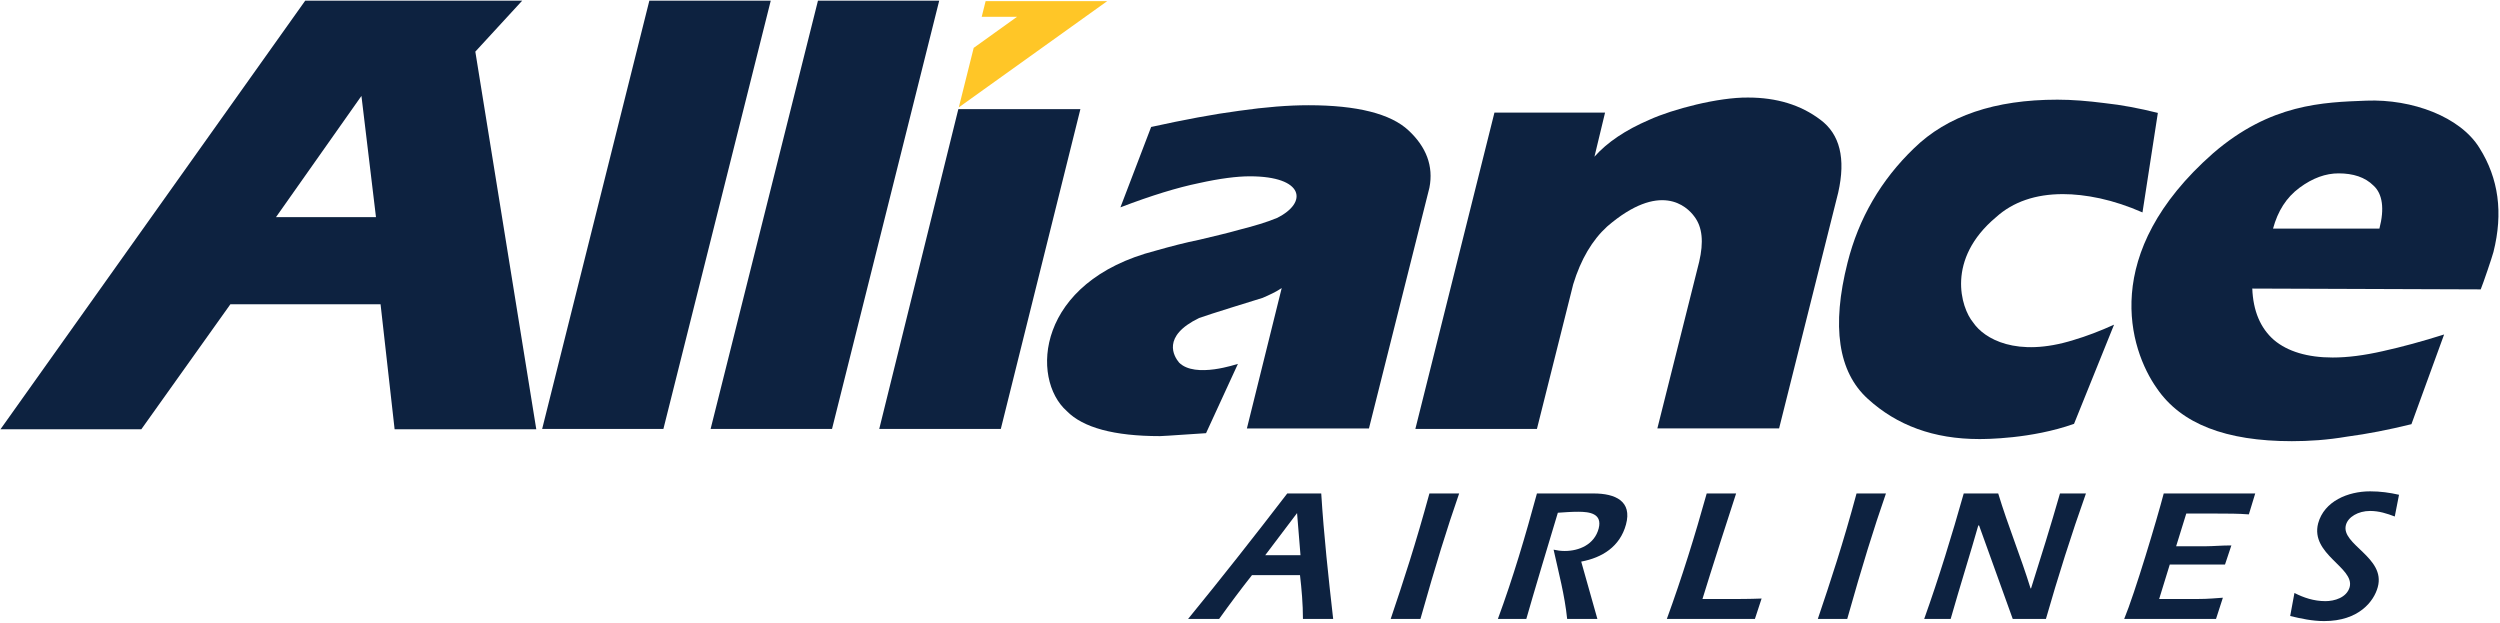
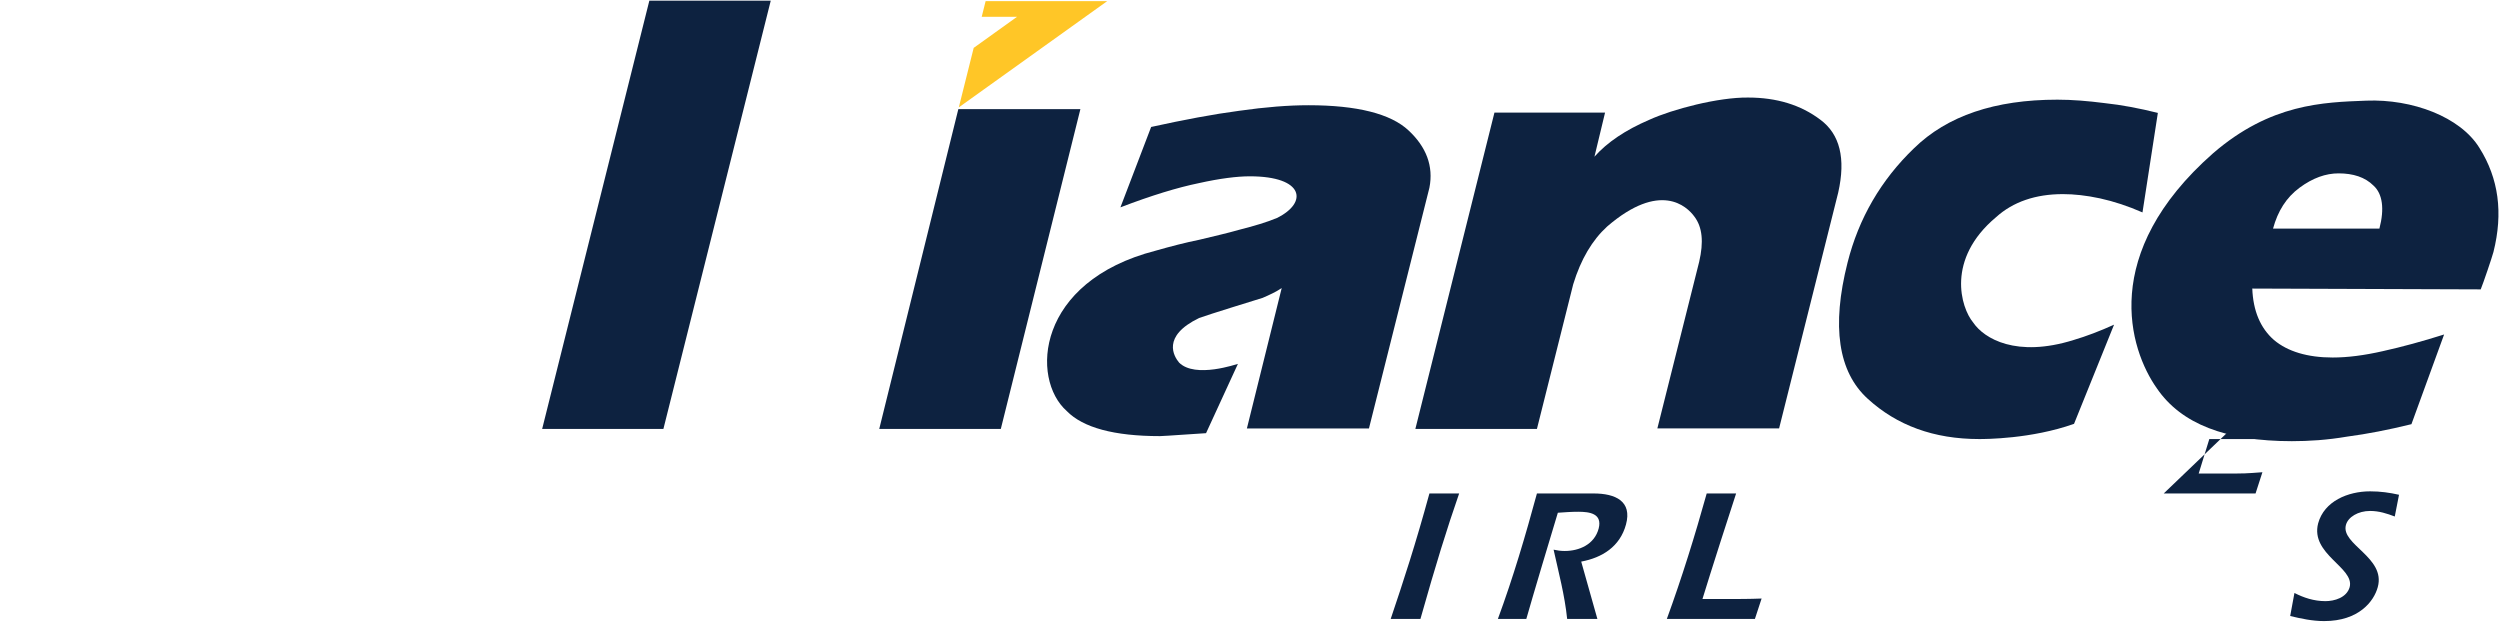
<svg xmlns="http://www.w3.org/2000/svg" version="1.2" viewBox="0 0 1530 381" width="1530" height="381">
  <title>alliance-logo-svg</title>
  <style>
		.s0 { fill: #ffc627 } 
		.s1 { fill: #0d2240 } 
	</style>
  <g id="Layer">
    <path id="Layer" class="s0" d="m677.6 0.7h-74.4l-2.4 9.6h21.6l-26.5 19-9.1 36.4 90.8-65z" />
    <path id="Layer" class="s1" d="m397.4 0.4h74.3l-65.7 262.1h-74.2l65.6-262.1z" />
-     <path id="Layer" class="s1" d="m500.6 0.4h74.2l-65.6 262.1h-74.3l65.7-262.1z" />
    <path id="Layer" class="s1" d="m586.5 66.8h74.7l-48.7 195.7h-74.4l48.4-195.7z" />
    <path id="Layer" class="s1" d="m1311.2 130c-8.9-3.9-17.4-6.7-26-8.6-8.4-1.8-15.9-2.6-22.7-2.6-16.7 0-30.5 4.7-40.9 14.1-30.7 25.7-21.6 55.4-14 64.5 6.7 9.9 26.5 21.6 61.4 10.7 7.8-2.3 16.2-5.5 24.8-9.4l-24.5 60.7c-26.3 9.3-54.4 9.3-58.1 9.3-27.6 0-50.3-8.3-68.2-24.7-18-16.4-22.2-44.2-12.3-83.3 6.8-27 20.4-50.5 40.7-70 20.3-19.8 49.4-29.7 87.7-29.7 9.1 0 18.8 0.8 28.9 2.1 10.4 1.1 21.4 3.2 32.6 6z" />
    <path id="Layer" class="s1" d="m975.8 95.9q11.7-13.2 33.6-22.6c14.3-6.5 42.2-13.8 60.4-13.6 17.5 0 32.3 4.5 44.3 13.6q17.9 13.3 10.9 44.5l-36.2 144.4h-74.5l25.6-102c2.8-12 2-21.1-2.9-27.6-4.7-6.5-21.1-21.8-53.4 6-9.1 8.3-16.1 20-20.8 35.4l-22.2 88.5h-74.4l48.4-193.6h67.7z" />
    <path id="Layer" class="s1" d="m704.5 77.7c20-4.4 38-7.8 53.9-9.9 16.1-2.3 30.2-3.4 42.4-3.4 29.7 0 50.3 5.2 61.2 15.4 10.9 10.1 15.4 21.9 12.8 35.1l-37 147.3h-74.7l21.3-85.9c-3.6 2.4-7.5 4.2-11.7 6-4.2 1.3-33.1 10.2-38.8 12.3-23.2 11.2-15.4 23.6-12.3 27.3 9.9 9.9 35.5 0.8 36 0.8l-19.5 42.4c-1.3 0-25.6 1.8-28.2 1.8-28.1 0-47.1-5.2-57-15.3-22.4-19.8-18.7-79.4 54.4-98.2 9.1-2.6 18-4.9 26.8-6.7 8.6-2.1 16.7-3.9 24-6 9.4-2.4 17.2-4.7 23.4-7.3 19.1-9.4 16.7-25.5-16.6-25.5-7.8 0-18.3 1.3-31.3 4.2-12.7 2.6-28.9 7.5-47.9 14.8z" />
    <path id="Layer" class="s1" d="m869.3 378.8c9.4-33.3 16.1-54.9 23.7-76.8h-18.2c-8.4 30.8-15.9 53.7-23.7 76.8z" />
    <path id="Layer" class="s1" d="m967.7 343.7c12.8-2.4 23.7-9.1 27.4-22.7 3.9-14.3-6.5-19-19.8-19h-34.7c-7 25.8-14.5 51.3-23.9 76.8h17.4c3.2-11.4 16.2-54.9 19.3-65 4.2-0.3 8.3-0.6 12.5-0.6 7 0 14.8 1.1 12.5 10.2-2.6 9.9-12 13.8-20.8 13.8-2.4 0-4.5-0.3-6.8-0.8 3.1 14.1 6.8 27.8 8.3 42.4h18.5z" />
    <path id="Layer" class="s1" d="m1078.1 366.3c-7.3 0.3-14.8 0.3-22.1 0.3h-14.1c4.5-14.8 18.3-57.8 20.6-64.6h-18c-7.2 25.8-15.1 51.3-24.4 76.8h53.9z" />
-     <path id="Layer" class="s1" d="m1130.5 378.8c9.4-33.3 16.1-54.9 23.7-76.8h-18c-8.3 30.8-15.9 53.7-23.7 76.8z" />
-     <path id="Layer" class="s1" d="m1231.8 378.8h20.3c7.3-25.5 15.6-51.8 24.5-76.8h-15.9c-5.5 19.3-12 40.1-17.7 58.1h-0.3c-6-19.5-13.8-38.3-19.8-58.1h-21.1c-7.3 25.8-15.1 51.3-24.2 76.8h16.2c5.7-20 12.5-41.6 16.9-57.2h0.5z" />
-     <path id="Layer" class="s1" d="m1324.2 302c-4.1 15.7-17.7 61.2-24.2 76.8h56.2l4.2-13c-9.9 0.8-13.5 0.8-16.4 0.8h-22.6l6.5-21.1h33.8l3.9-11.7c-6.2 0-11.2 0.5-15.3 0.5h-18.5l6.2-20h18.8c6.5 0 13 0 19.5 0.5l3.9-12.8z" />
+     <path id="Layer" class="s1" d="m1324.2 302h56.2l4.2-13c-9.9 0.8-13.5 0.8-16.4 0.8h-22.6l6.5-21.1h33.8l3.9-11.7c-6.2 0-11.2 0.5-15.3 0.5h-18.5l6.2-20h18.8c6.5 0 13 0 19.5 0.5l3.9-12.8z" />
    <path id="Layer" class="s1" d="m1468.2 302.8c-5.7-1.3-11.4-2.1-17.7-2.1-13.5 0-28.1 6-31.8 19.6-4.9 19 22.4 27 19.3 39-1.8 6.5-9.4 8.6-14.8 8.6-7.1 0-13.3-2.1-19-5l-2.6 14.1c6.7 1.6 13.5 3.1 20.8 3.1 21.3 0 30.5-12.2 32.8-20.8 5-18.2-22.7-26-19.5-38 1.3-4.9 7.5-8.6 14.8-8.6 5.5 0 10.4 1.6 15.1 3.4z" />
-     <path id="Layer" fill-rule="evenodd" class="s1" d="m186.8 0.4h132.8l-28.7 31.2 37.3 231.1h-86.7l-8.6-76.5h-91.9l-54.5 76.5h-86.2zm-17.9 132.5h61.2l-8.9-74.2z" />
-     <path id="Layer" fill-rule="evenodd" class="s1" d="m766.2 352c-6.8 8.6-13.6 17.7-20.1 26.8h-19c20.6-25.2 40.9-51 60.7-76.8h20.8c1.6 25.6 4.4 51.3 7.3 76.8h-18.5c0-9.1-0.8-18.2-1.8-26.8zm29.7-12.2l-2.1-25.8-19.5 25.8z" />
    <path id="Layer" fill-rule="evenodd" class="s1" d="m1448.2 61.6c28.1-1.1 57.5 9.9 69.2 28.9 11.8 18.7 14.6 39.8 8.6 63.7-1 3.7-6.2 19-7.8 22.9l-139.8-0.5c0.5 13.5 4.9 24.2 13.3 31.5 8.3 7 20.5 10.7 35.9 10.7 9.1 0 19.3-1.3 30.7-3.9q17.6-3.9 37.5-10.2l-20 54.9c-13.8 3.4-27.1 6-39.3 7.6-12.3 2.1-23.5 2.8-33.9 2.8-40.4 0-67.7-10.6-82.5-32.2-17.2-24.2-35.2-82.8 34.3-144 35.2-30.4 67.5-31.2 93.8-32.2zm8 78.3c3.2-12.2 1.9-21.3-3.6-26.3-5.2-5.2-12.5-7.5-21.4-7.5-7.8 0-15.8 2.8-23.9 8.8-8.1 6-13.3 14.3-16.2 25z" />
  </g>
</svg>